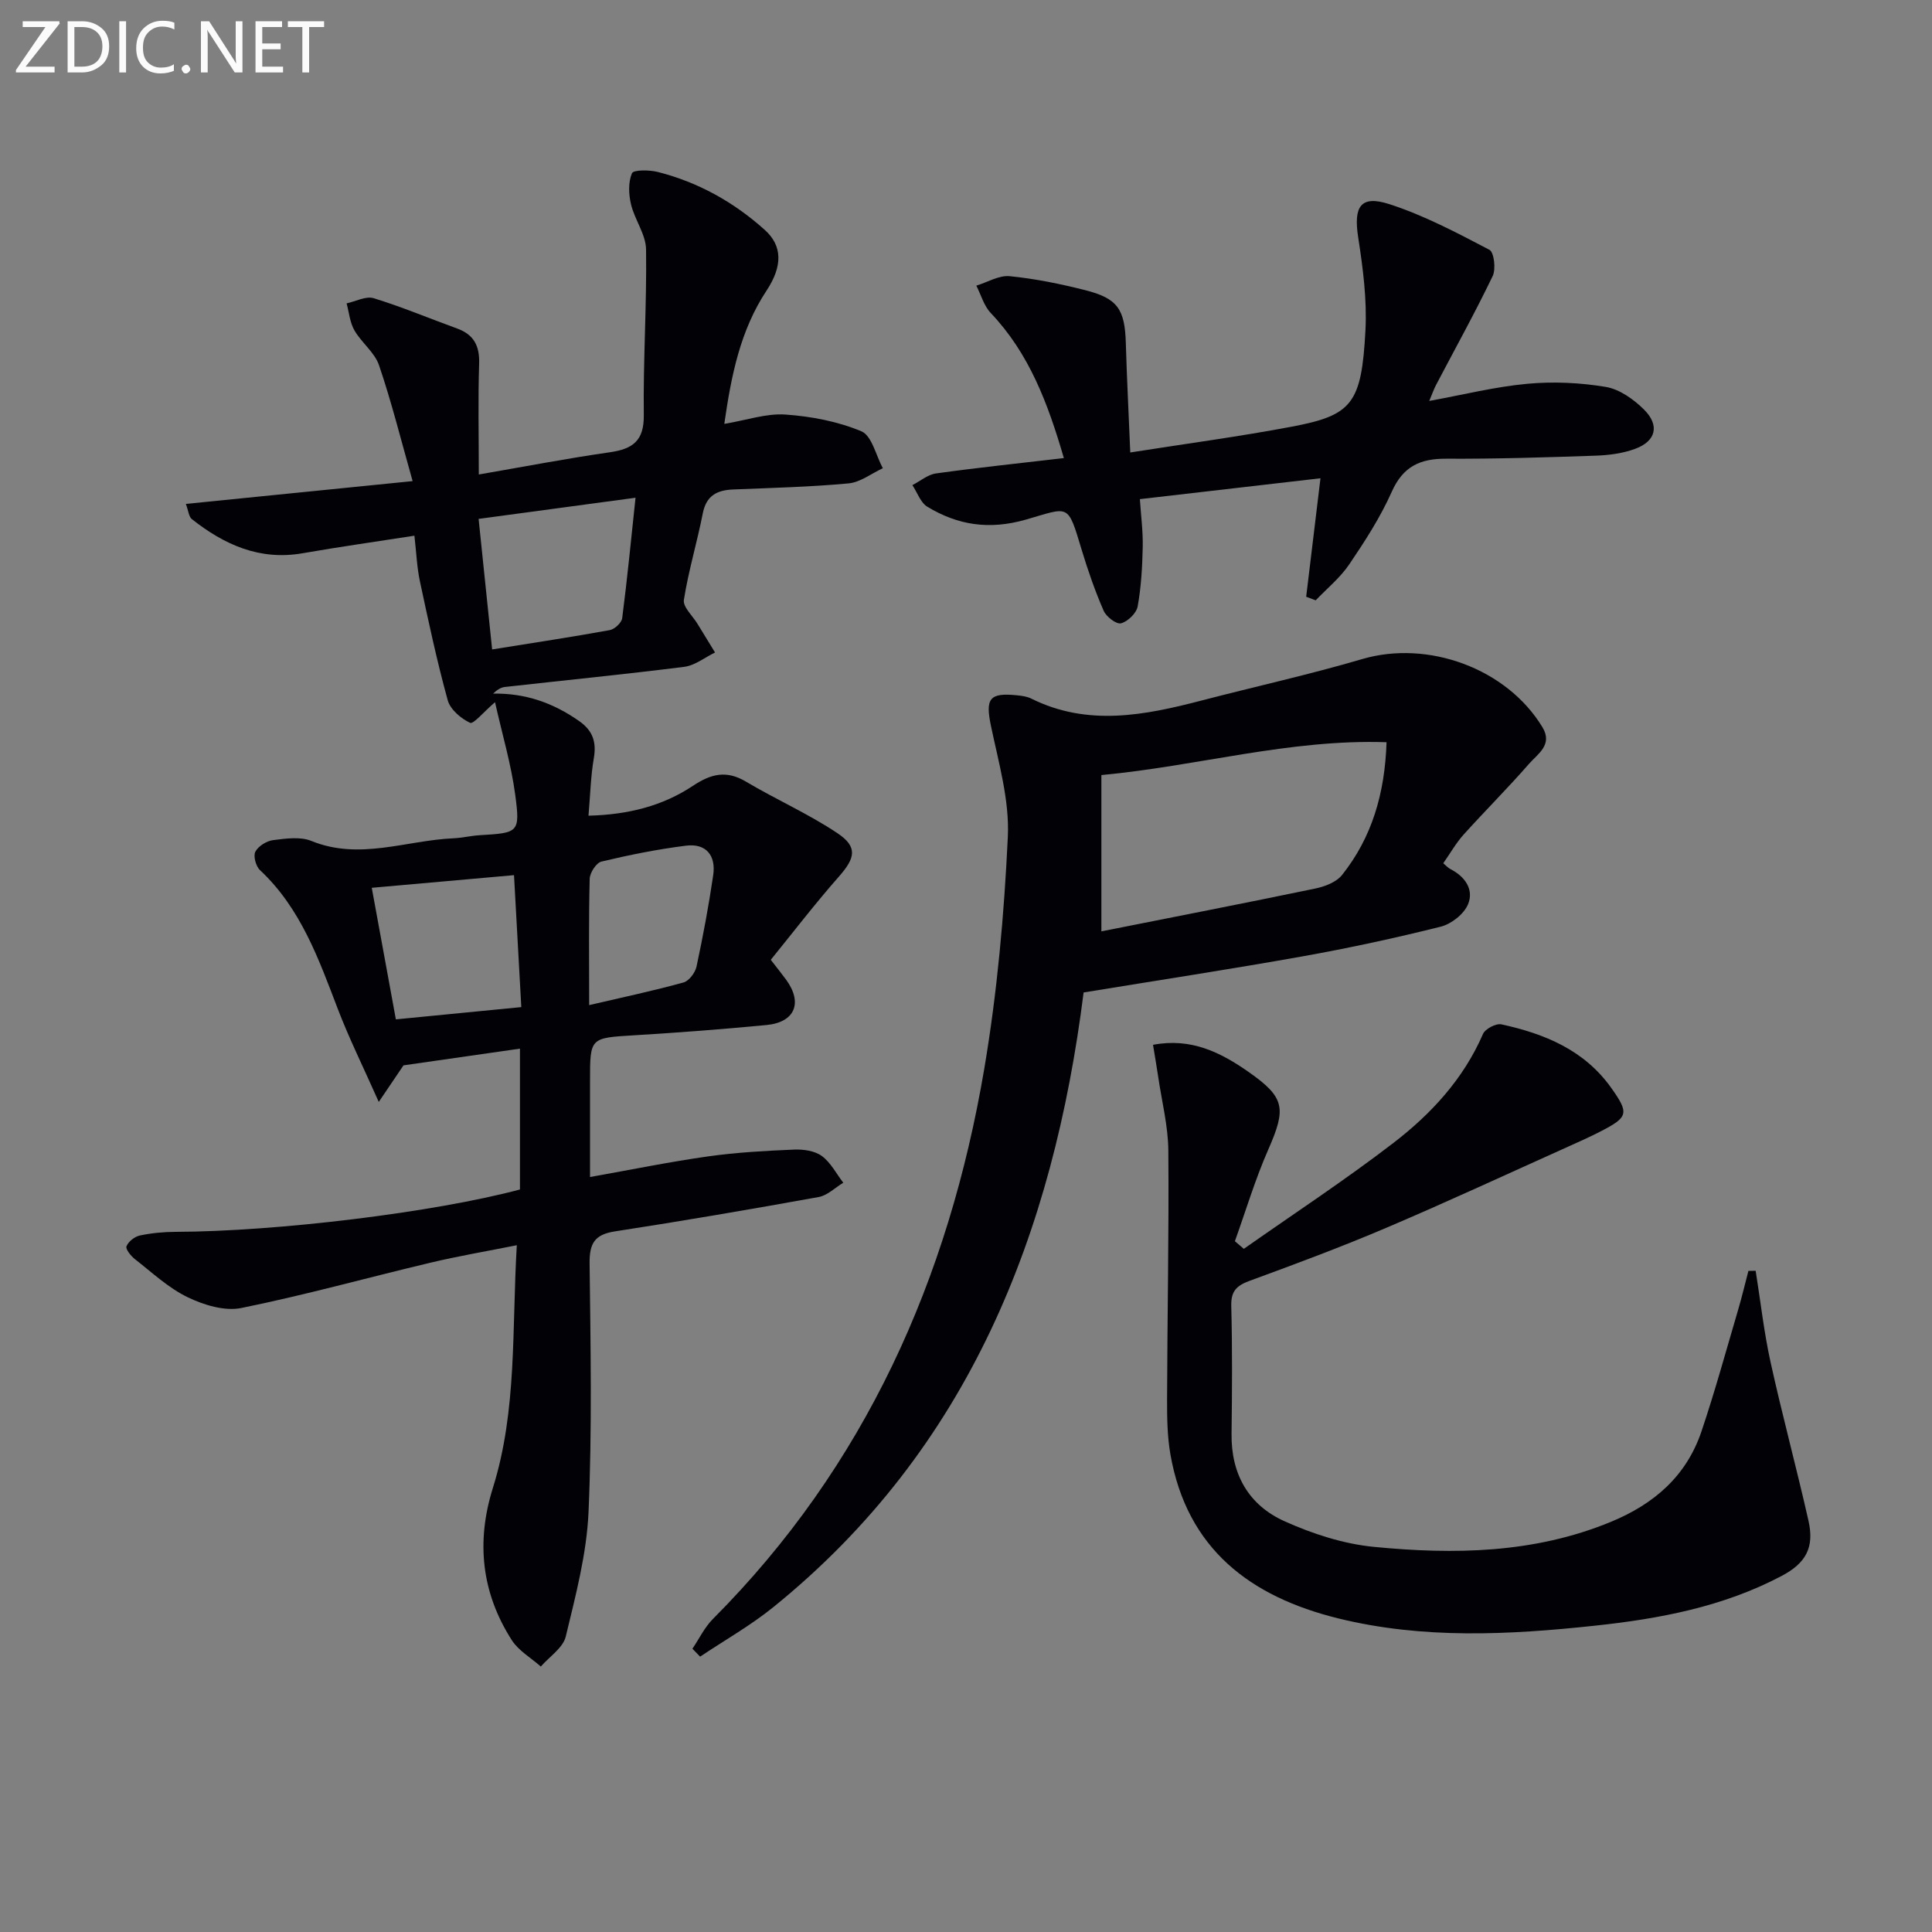
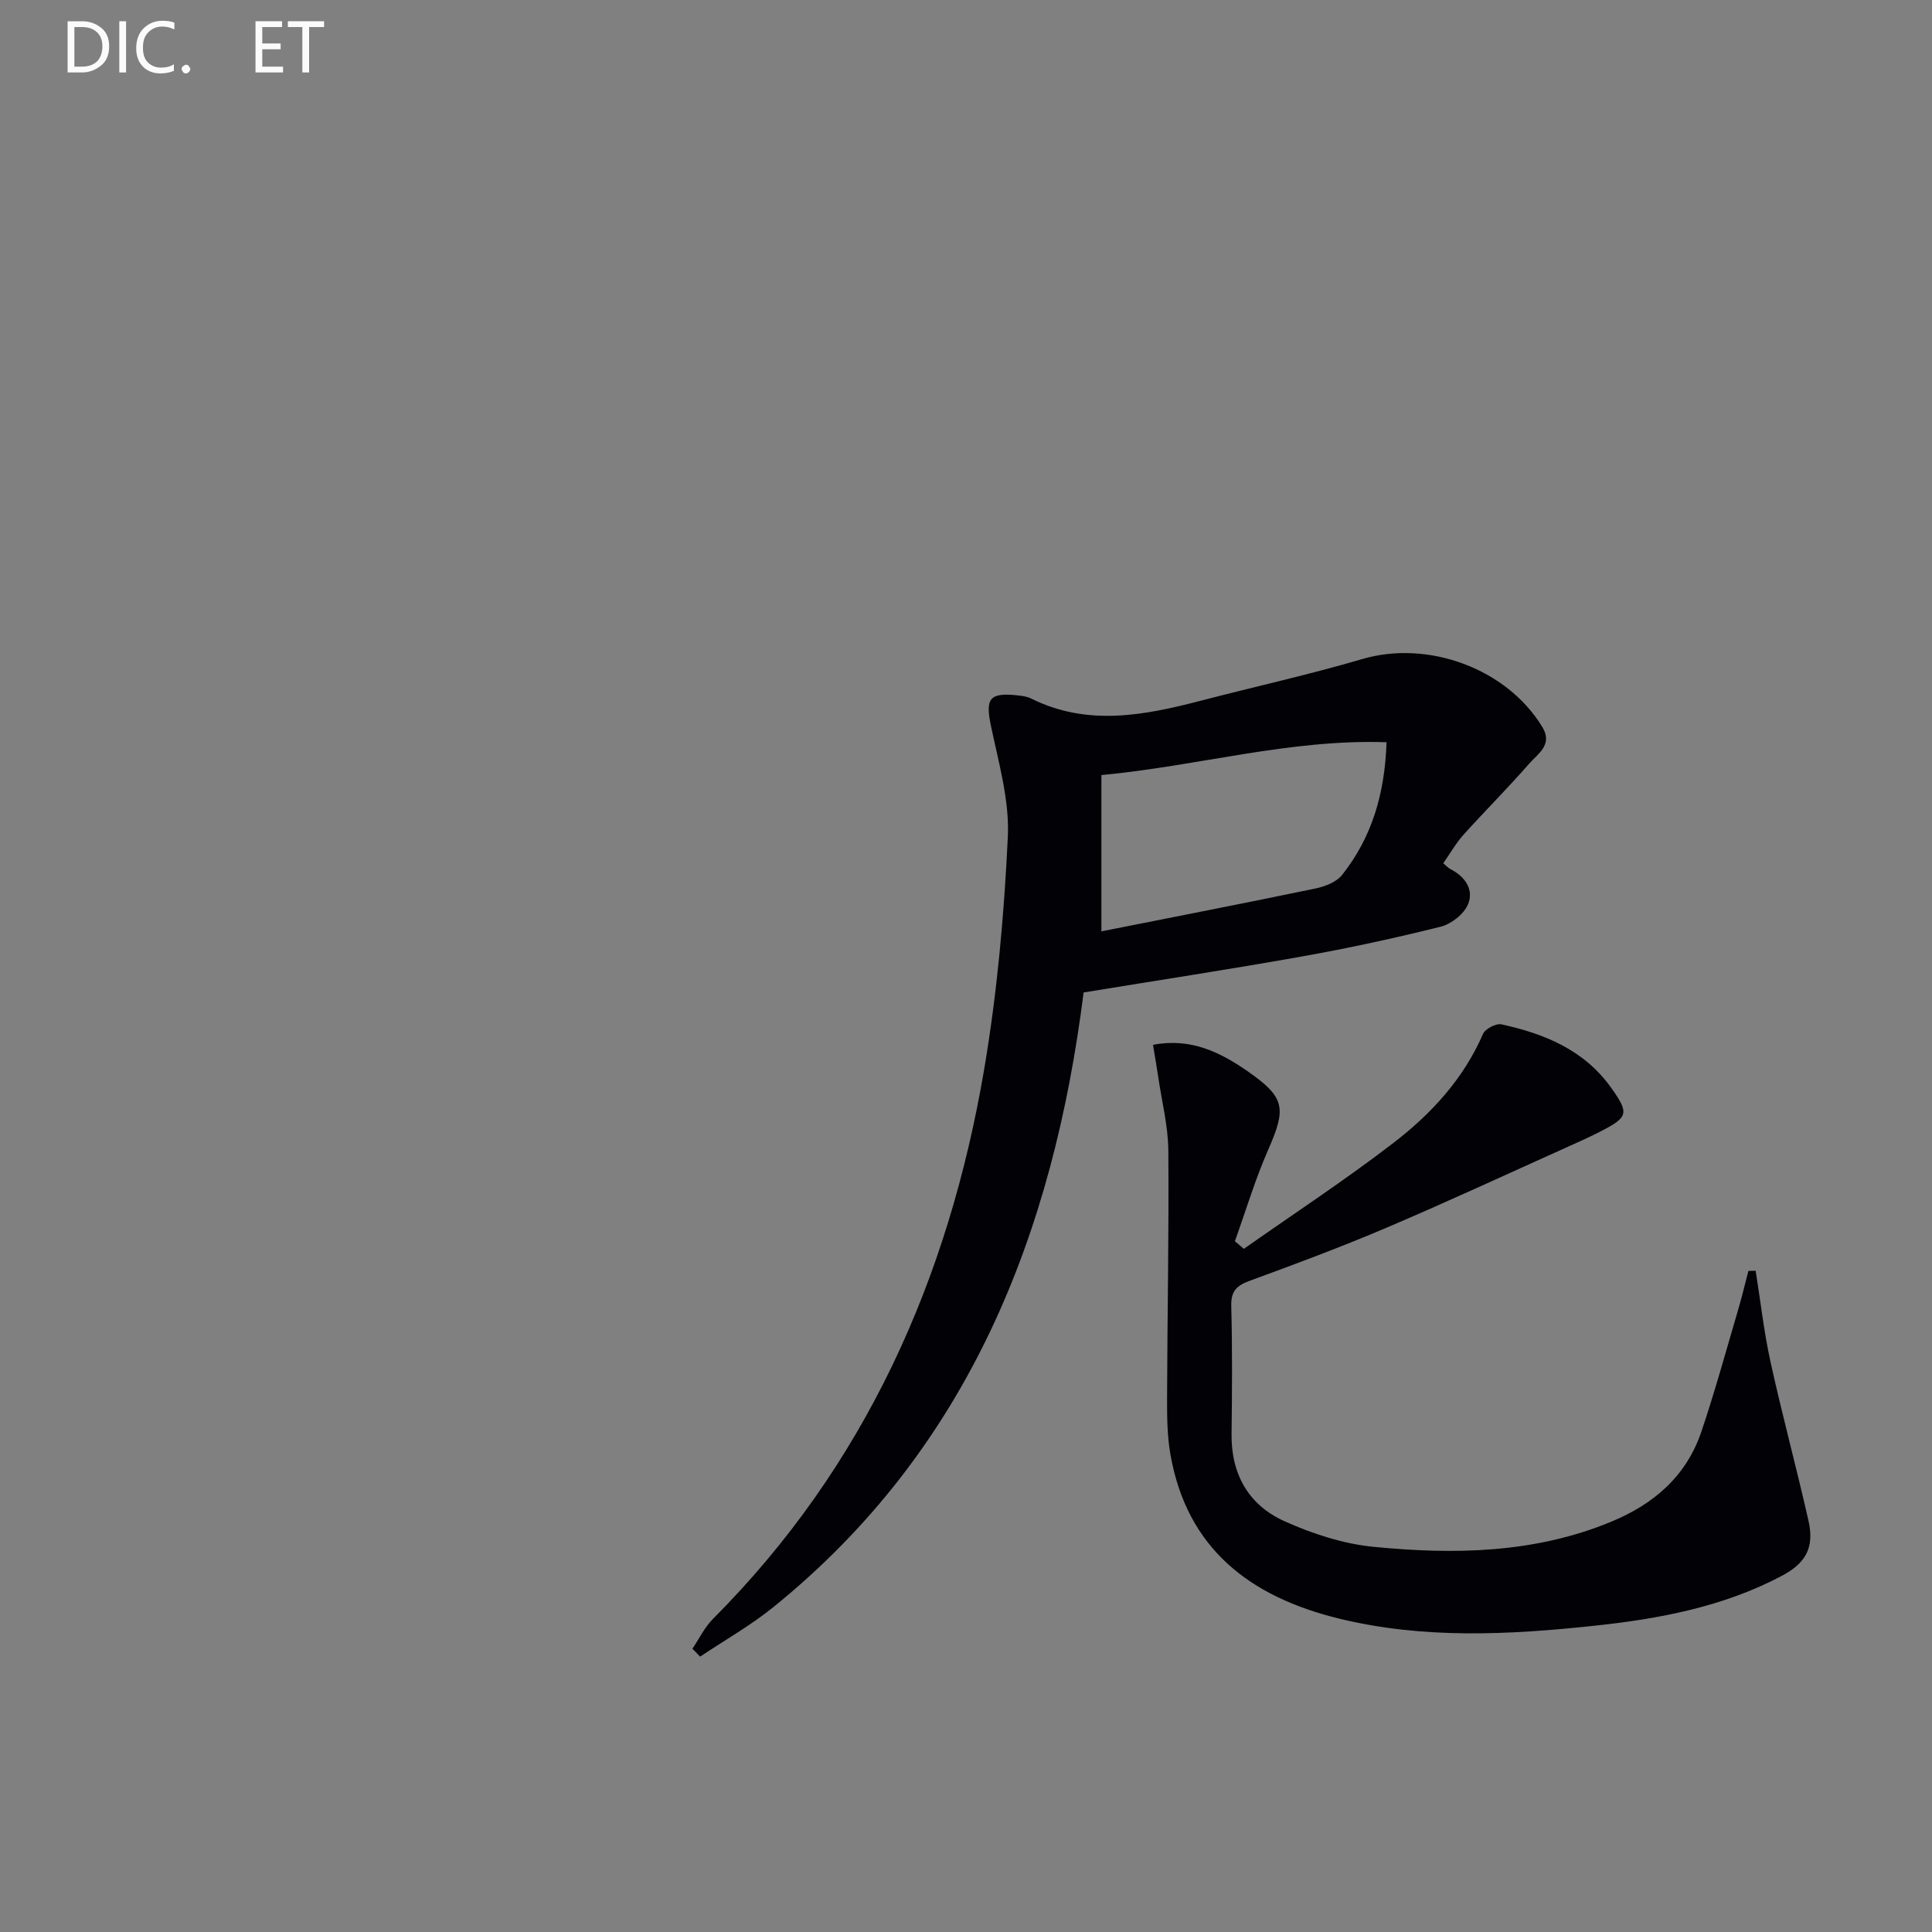
<svg xmlns="http://www.w3.org/2000/svg" enable-background="new 0 0 400 400" viewBox="0 0 400 400">
  <rect x="0" y="0" width="400" height="400" fill="#808080" stroke="none" />
-   <path d="m78.42 228.14c-3.27-7.35-6.14-13.15-8.45-19.17-3.99-10.42-7.69-20.92-16.16-28.84-.84-.79-1.41-2.91-.94-3.8.61-1.15 2.32-2.22 3.67-2.39 2.62-.33 5.63-.77 7.93.17 9.97 4.06 19.62-.12 29.4-.55 1.82-.08 3.62-.53 5.44-.64 8.05-.48 8.41-.51 7.36-8.39-.84-6.31-2.69-12.48-4.18-19.15-2.42 2.07-4.47 4.6-5.17 4.27-1.89-.89-4.09-2.76-4.62-4.66-2.24-8.12-4-16.38-5.76-24.63-.62-2.89-.73-5.89-1.14-9.45-7.88 1.23-15.53 2.3-23.13 3.63-8.9 1.56-16.23-1.76-22.95-7.06-.63-.5-.7-1.71-1.24-3.15 15.51-1.56 30.59-3.08 46.95-4.72-2.43-8.58-4.37-16.4-6.96-24-.91-2.66-3.62-4.66-5.09-7.21-.94-1.63-1.11-3.71-1.62-5.59 1.88-.4 3.99-1.56 5.6-1.07 5.85 1.79 11.51 4.18 17.27 6.27 3.48 1.26 4.69 3.6 4.57 7.3-.24 7.3-.07 14.61-.07 22.93 9.33-1.61 18.19-3.32 27.12-4.6 4.74-.68 7.11-2.36 7.04-7.7-.14-11.43.63-22.86.47-34.29-.04-3.12-2.35-6.14-3.11-9.33-.5-2.07-.6-4.59.19-6.45.32-.74 3.63-.71 5.38-.26 8.35 2.13 15.71 6.23 22.13 12 3.63 3.26 3.73 7.45.36 12.55-5.44 8.23-7.31 17.53-8.75 27.6 4.64-.77 8.71-2.21 12.66-1.93 5.33.37 10.84 1.42 15.73 3.47 2.16.91 3 4.99 4.43 7.64-2.36 1.09-4.65 2.91-7.09 3.14-7.94.74-15.93.93-23.91 1.26-3.34.14-5.54 1.26-6.27 4.92-1.18 6.01-2.97 11.91-3.92 17.94-.23 1.47 1.81 3.3 2.82 4.96 1.2 1.98 2.42 3.96 3.63 5.93-2.12 1.03-4.16 2.69-6.37 2.97-12.36 1.56-24.76 2.78-37.14 4.17-.84.09-1.63.6-2.45 1.38 6.69-.13 12.49 1.93 17.83 5.68 2.84 2 3.61 4.35 3.03 7.71-.64 3.71-.72 7.51-1.1 11.88 8.25-.21 15.36-2.02 21.63-6.19 3.72-2.47 6.91-3.28 10.96-.87 6.23 3.71 12.94 6.66 18.95 10.68 4.26 2.85 3.68 5.15.33 8.96-4.92 5.58-9.45 11.5-14.13 17.26 1.41 1.82 2.34 2.97 3.21 4.16 3.44 4.76 1.79 8.77-4.08 9.34-9.1.87-18.21 1.57-27.33 2.12-9.22.56-9.22.44-9.22 9.42v19.93c8.53-1.52 16.44-3.14 24.43-4.27 5.89-.83 11.87-1.16 17.83-1.41 1.92-.08 4.25.25 5.72 1.32 1.85 1.35 3 3.65 4.45 5.54-1.69 1.02-3.27 2.63-5.09 2.96-14.05 2.54-28.12 4.95-42.22 7.12-4.2.65-5.25 2.52-5.21 6.6.2 17.16.53 34.35-.22 51.48-.38 8.67-2.67 17.31-4.72 25.81-.57 2.34-3.38 4.15-5.16 6.2-2.03-1.8-4.59-3.26-6-5.45-6.29-9.81-7.42-20.37-3.93-31.51 5.05-16.12 3.92-32.83 4.96-50.27-6.41 1.28-12.2 2.26-17.89 3.62-13.06 3.1-26.01 6.72-39.16 9.38-3.46.7-7.79-.63-11.13-2.25-3.97-1.92-7.35-5.11-10.89-7.87-.83-.65-1.98-2.08-1.74-2.66.39-.98 1.68-2 2.75-2.23 2.41-.51 4.93-.75 7.4-.76 20.95-.06 53.52-4.02 71.31-8.77 0-9.51 0-19.1 0-29.16-8.03 1.15-15.82 2.27-24.11 3.46-1.15 1.69-2.66 3.94-5.12 7.57zm23.47-93.68c8.71-1.4 16.55-2.58 24.35-4 1.01-.18 2.46-1.53 2.58-2.48 1.05-8.13 1.84-16.29 2.76-24.93-11.3 1.52-21.75 2.93-32.49 4.38.94 9.08 1.82 17.59 2.8 27.03zm-19.93 76.59c8.5-.83 17.02-1.66 25.97-2.54-.51-9.33-1.01-18.32-1.51-27.32-9.88.88-19.43 1.73-29.45 2.62 1.68 9.14 3.3 18.02 4.99 27.24zm40.02-2.95c7.24-1.69 13.44-3 19.53-4.69 1.15-.32 2.43-2.03 2.7-3.3 1.34-6.26 2.52-12.56 3.45-18.9.6-4.07-1.45-6.66-5.66-6.12-5.88.74-11.71 1.91-17.48 3.29-1.07.26-2.4 2.31-2.43 3.57-.22 8.2-.11 16.42-.11 26.15z" fill="#010106" />
  <path d="m143.36 341.35c1.4-2.07 2.51-4.42 4.24-6.16 31.55-31.65 48.81-70.45 56.18-113.9 2.68-15.84 4.12-31.97 4.88-48.03.36-7.59-1.91-15.37-3.49-22.95-1.18-5.65-.38-6.96 5.43-6.35.98.1 2.03.24 2.9.67 11.72 5.83 23.51 3.47 35.33.39 11.06-2.88 22.25-5.35 33.21-8.57 13.6-3.99 29.91 1.92 37.3 14.1 2.22 3.66-.99 5.54-2.78 7.6-4.37 5.01-9.09 9.71-13.54 14.65-1.54 1.71-2.7 3.77-4.21 5.93.59.49.99.95 1.49 1.21 3.04 1.55 4.9 4.25 3.64 7.28-.84 2.03-3.46 4.09-5.66 4.64-9.48 2.37-19.06 4.44-28.69 6.16-14.86 2.65-29.79 4.93-45.24 7.46-6.29 49.87-23.71 94.45-64.19 127.22-4.74 3.84-10.12 6.88-15.21 10.29-.53-.55-1.06-1.1-1.59-1.64zm143.71-187.68c-20.09-.68-38.95 4.92-59.04 6.8v32.36c14.8-2.94 29.56-5.81 44.29-8.87 1.99-.41 4.38-1.33 5.56-2.83 6.16-7.77 8.84-16.82 9.19-27.46z" fill="#010106" />
  <path d="m363.49 263.1c1.01 6.3 1.71 12.67 3.08 18.89 2.42 11 5.38 21.89 7.86 32.88 1.24 5.51-.52 8.75-5.56 11.41-12.12 6.4-25.32 8.88-38.76 10.31-17.74 1.9-35.48 2.8-53.04-1.52-18.21-4.49-31.32-14.37-34.75-33.96-.65-3.74-.7-7.62-.69-11.44.05-17.15.4-34.31.26-51.46-.04-5.08-1.35-10.15-2.09-15.23-.31-2.1-.68-4.2-1.08-6.66 7.88-1.51 14.01 1.57 19.78 5.61 7.58 5.31 7.83 7.54 4.07 16.1-2.7 6.14-4.63 12.62-6.9 18.95.62.53 1.23 1.05 1.85 1.58 10.36-7.28 20.97-14.24 31-21.95 7.8-6 14.48-13.23 18.52-22.54.46-1.06 2.69-2.23 3.8-1.99 8.94 1.94 17.16 5.31 22.73 13.13 3.74 5.26 3.56 6.06-2.04 8.96-2.21 1.15-4.5 2.17-6.77 3.19-12.56 5.64-25.05 11.44-37.71 16.83-9.3 3.96-18.8 7.5-28.3 10.98-2.7.99-3.91 2.11-3.83 5.2.23 8.82.17 17.66.06 26.49-.11 8.36 3.54 14.75 10.93 18.08 5.81 2.62 12.2 4.7 18.51 5.32 16.62 1.62 33.19 1.38 49.08-5.17 8.96-3.69 15.65-9.49 18.77-18.73 2.8-8.31 5.12-16.79 7.6-25.21.78-2.65 1.42-5.35 2.12-8.02.49-.01 1-.02 1.5-.03z" fill="#010106" />
-   <path d="m220.26 94.84c-3.31-11.38-7.19-21.67-15.13-30.03-1.42-1.49-2.02-3.76-2.99-5.67 2.3-.7 4.68-2.17 6.89-1.96 5.26.52 10.5 1.59 15.63 2.89 6.76 1.7 8.23 3.98 8.43 10.98.21 7.27.59 14.53.92 22.63 11.62-1.83 22.58-3.29 33.42-5.34 12.53-2.36 14.46-4.75 15.27-19.93.34-6.38-.52-12.91-1.5-19.26-.99-6.38.47-8.82 6.46-6.88 7.18 2.32 13.99 5.93 20.71 9.45.96.5 1.37 3.99.67 5.44-3.67 7.63-7.79 15.05-11.73 22.56-.45.86-.77 1.8-1.4 3.29 7.07-1.29 13.64-2.94 20.3-3.55 5.37-.5 10.95-.24 16.27.65 2.84.48 5.77 2.57 7.9 4.69 3.28 3.26 2.48 6.52-1.8 8.11-2.57.96-5.47 1.34-8.24 1.43-10.3.36-20.62.68-30.93.63-5.39-.03-8.93 1.6-11.26 6.84-2.35 5.28-5.55 10.23-8.8 15.03-1.88 2.78-4.6 4.99-6.95 7.45-.66-.25-1.32-.5-1.97-.74.97-8.01 1.93-16.02 2.96-24.53-12.09 1.4-24.39 2.82-37.39 4.32.22 3.42.66 6.67.59 9.92-.09 4.11-.32 8.27-1.05 12.3-.26 1.4-2.05 3.13-3.45 3.49-.95.25-3.05-1.36-3.59-2.6-1.78-4.08-3.25-8.32-4.54-12.58-2.96-9.82-2.49-8.89-11.57-6.29-7.58 2.17-14.07 1.16-20.4-2.67-1.41-.86-2.08-2.95-3.09-4.47 1.62-.83 3.18-2.18 4.88-2.42 8.53-1.19 17.09-2.08 26.48-3.18z" fill="#010106" />
  <g fill="#fafbfa">
-     <path d="m12.4 4.8-7.1 9h6v1.2h-8v-.5l6.1-8.9h-4.7v-1.2h7.6v.4z" />
    <path d="m14 14v-9.6h3c1.6 0 2.9.5 4 1.4s1.6 2.2 1.6 3.8-.5 3-1.6 3.9-2.4 1.5-4 1.5h-3zm1.4-8.4v8.2h1.6c1.3 0 2.4-.4 3.1-1.1s1.1-1.8 1.1-3.1-.4-2.3-1.2-3-1.8-1-3.1-1z" />
    <path d="m26.1 4.4v10.6h-1.4v-10.6z" />
    <path d="m36.1 14.6c-.8.4-1.8.6-2.9.6-1.5 0-2.7-.5-3.6-1.4s-1.4-2.2-1.4-3.8c0-1.7.5-3.1 1.5-4.1s2.3-1.6 3.9-1.6c1 0 1.8.1 2.5.4v1.4c-.8-.4-1.6-.6-2.5-.6-1.2 0-2.1.4-2.9 1.2s-1.1 1.8-1.1 3.2c0 1.3.3 2.3 1 3s1.6 1.1 2.7 1.1c1 0 2-.2 2.7-.7v1.3z" />
    <path d="m37.6 14.3c0-.2.1-.5.3-.6s.4-.3.6-.3c.3 0 .5.1.6.3s.3.4.3.6-.1.4-.3.6-.4.3-.6.3c-.3 0-.5-.1-.6-.3s-.3-.4-.3-.6z" />
-     <path d="m50.2 15h-1.6l-5.3-8.2c-.2-.2-.3-.5-.4-.7 0 .2.1.7.1 1.5v7.4h-1.4v-10.6h1.7l5.2 8.1c.2.4.4.6.4.7 0-.3-.1-.8-.1-1.5v-7.3h1.4z" />
    <path d="m58.6 15h-5.7v-10.6h5.5v1.2h-4.1v3.4h3.8v1.2h-3.8v3.6h4.3z" />
    <path d="m67.1 5.6h-3.1v9.4h-1.4v-9.4h-3v-1.2h7.5z" />
  </g>
</svg>